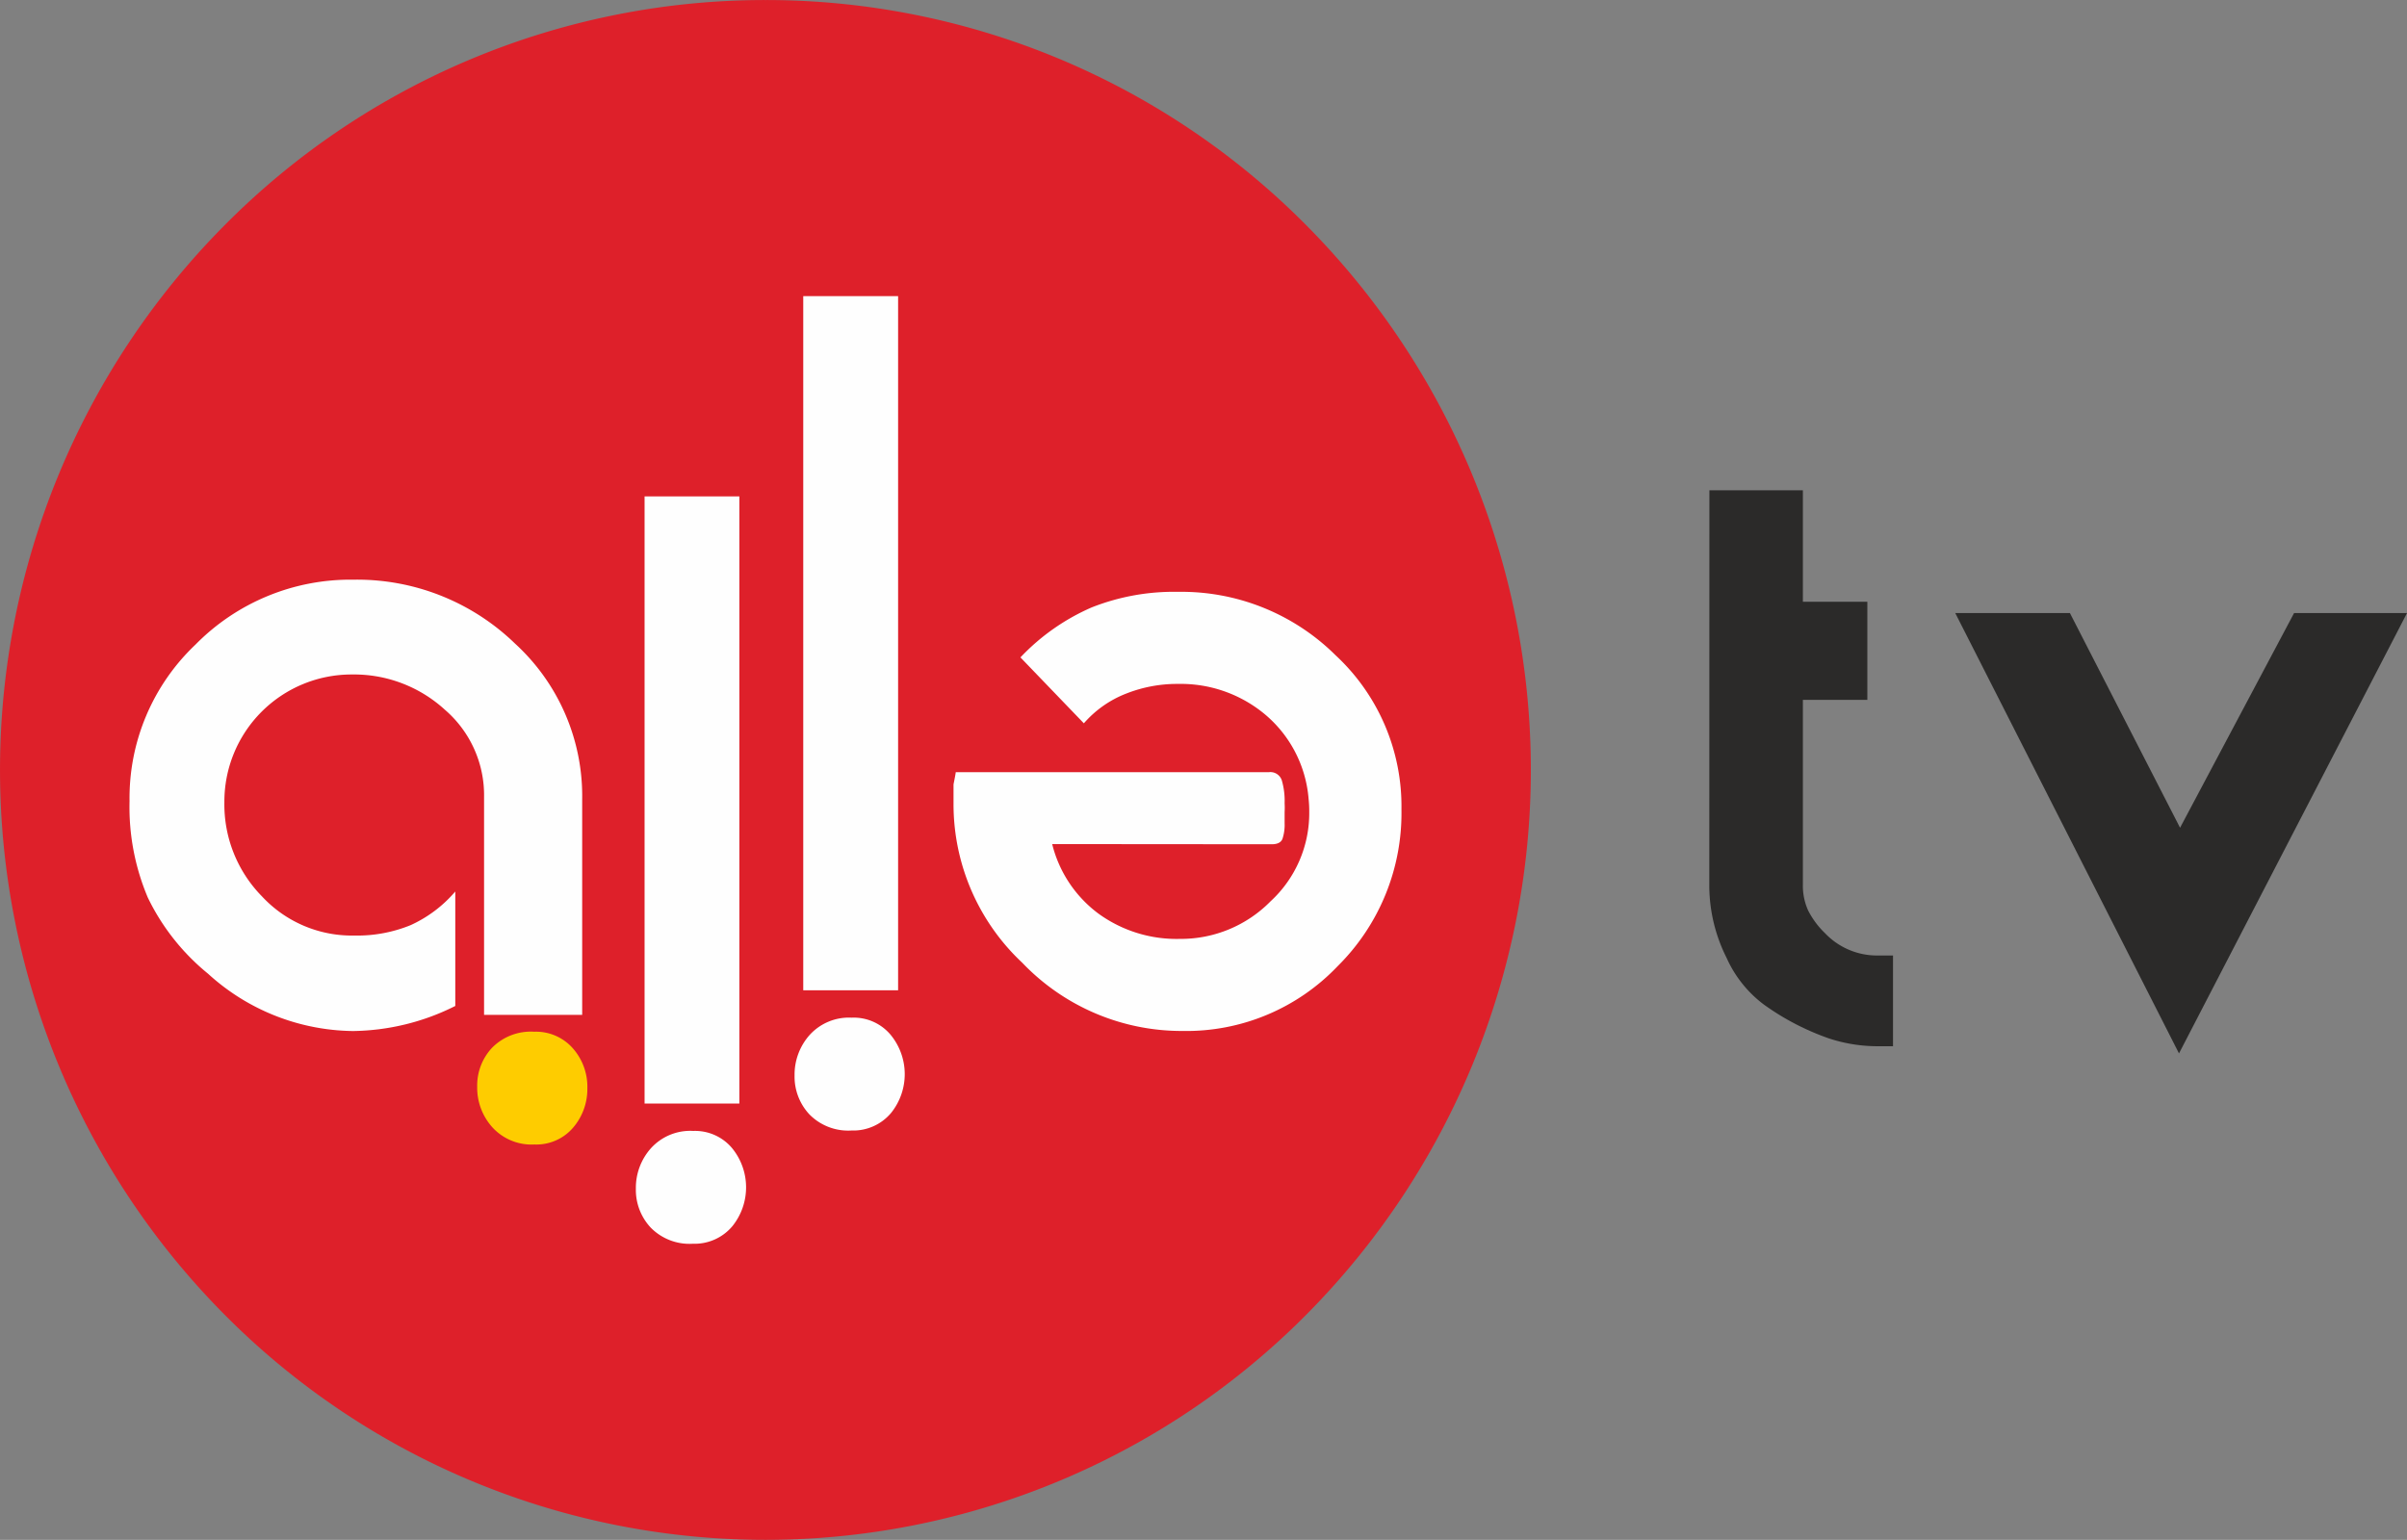
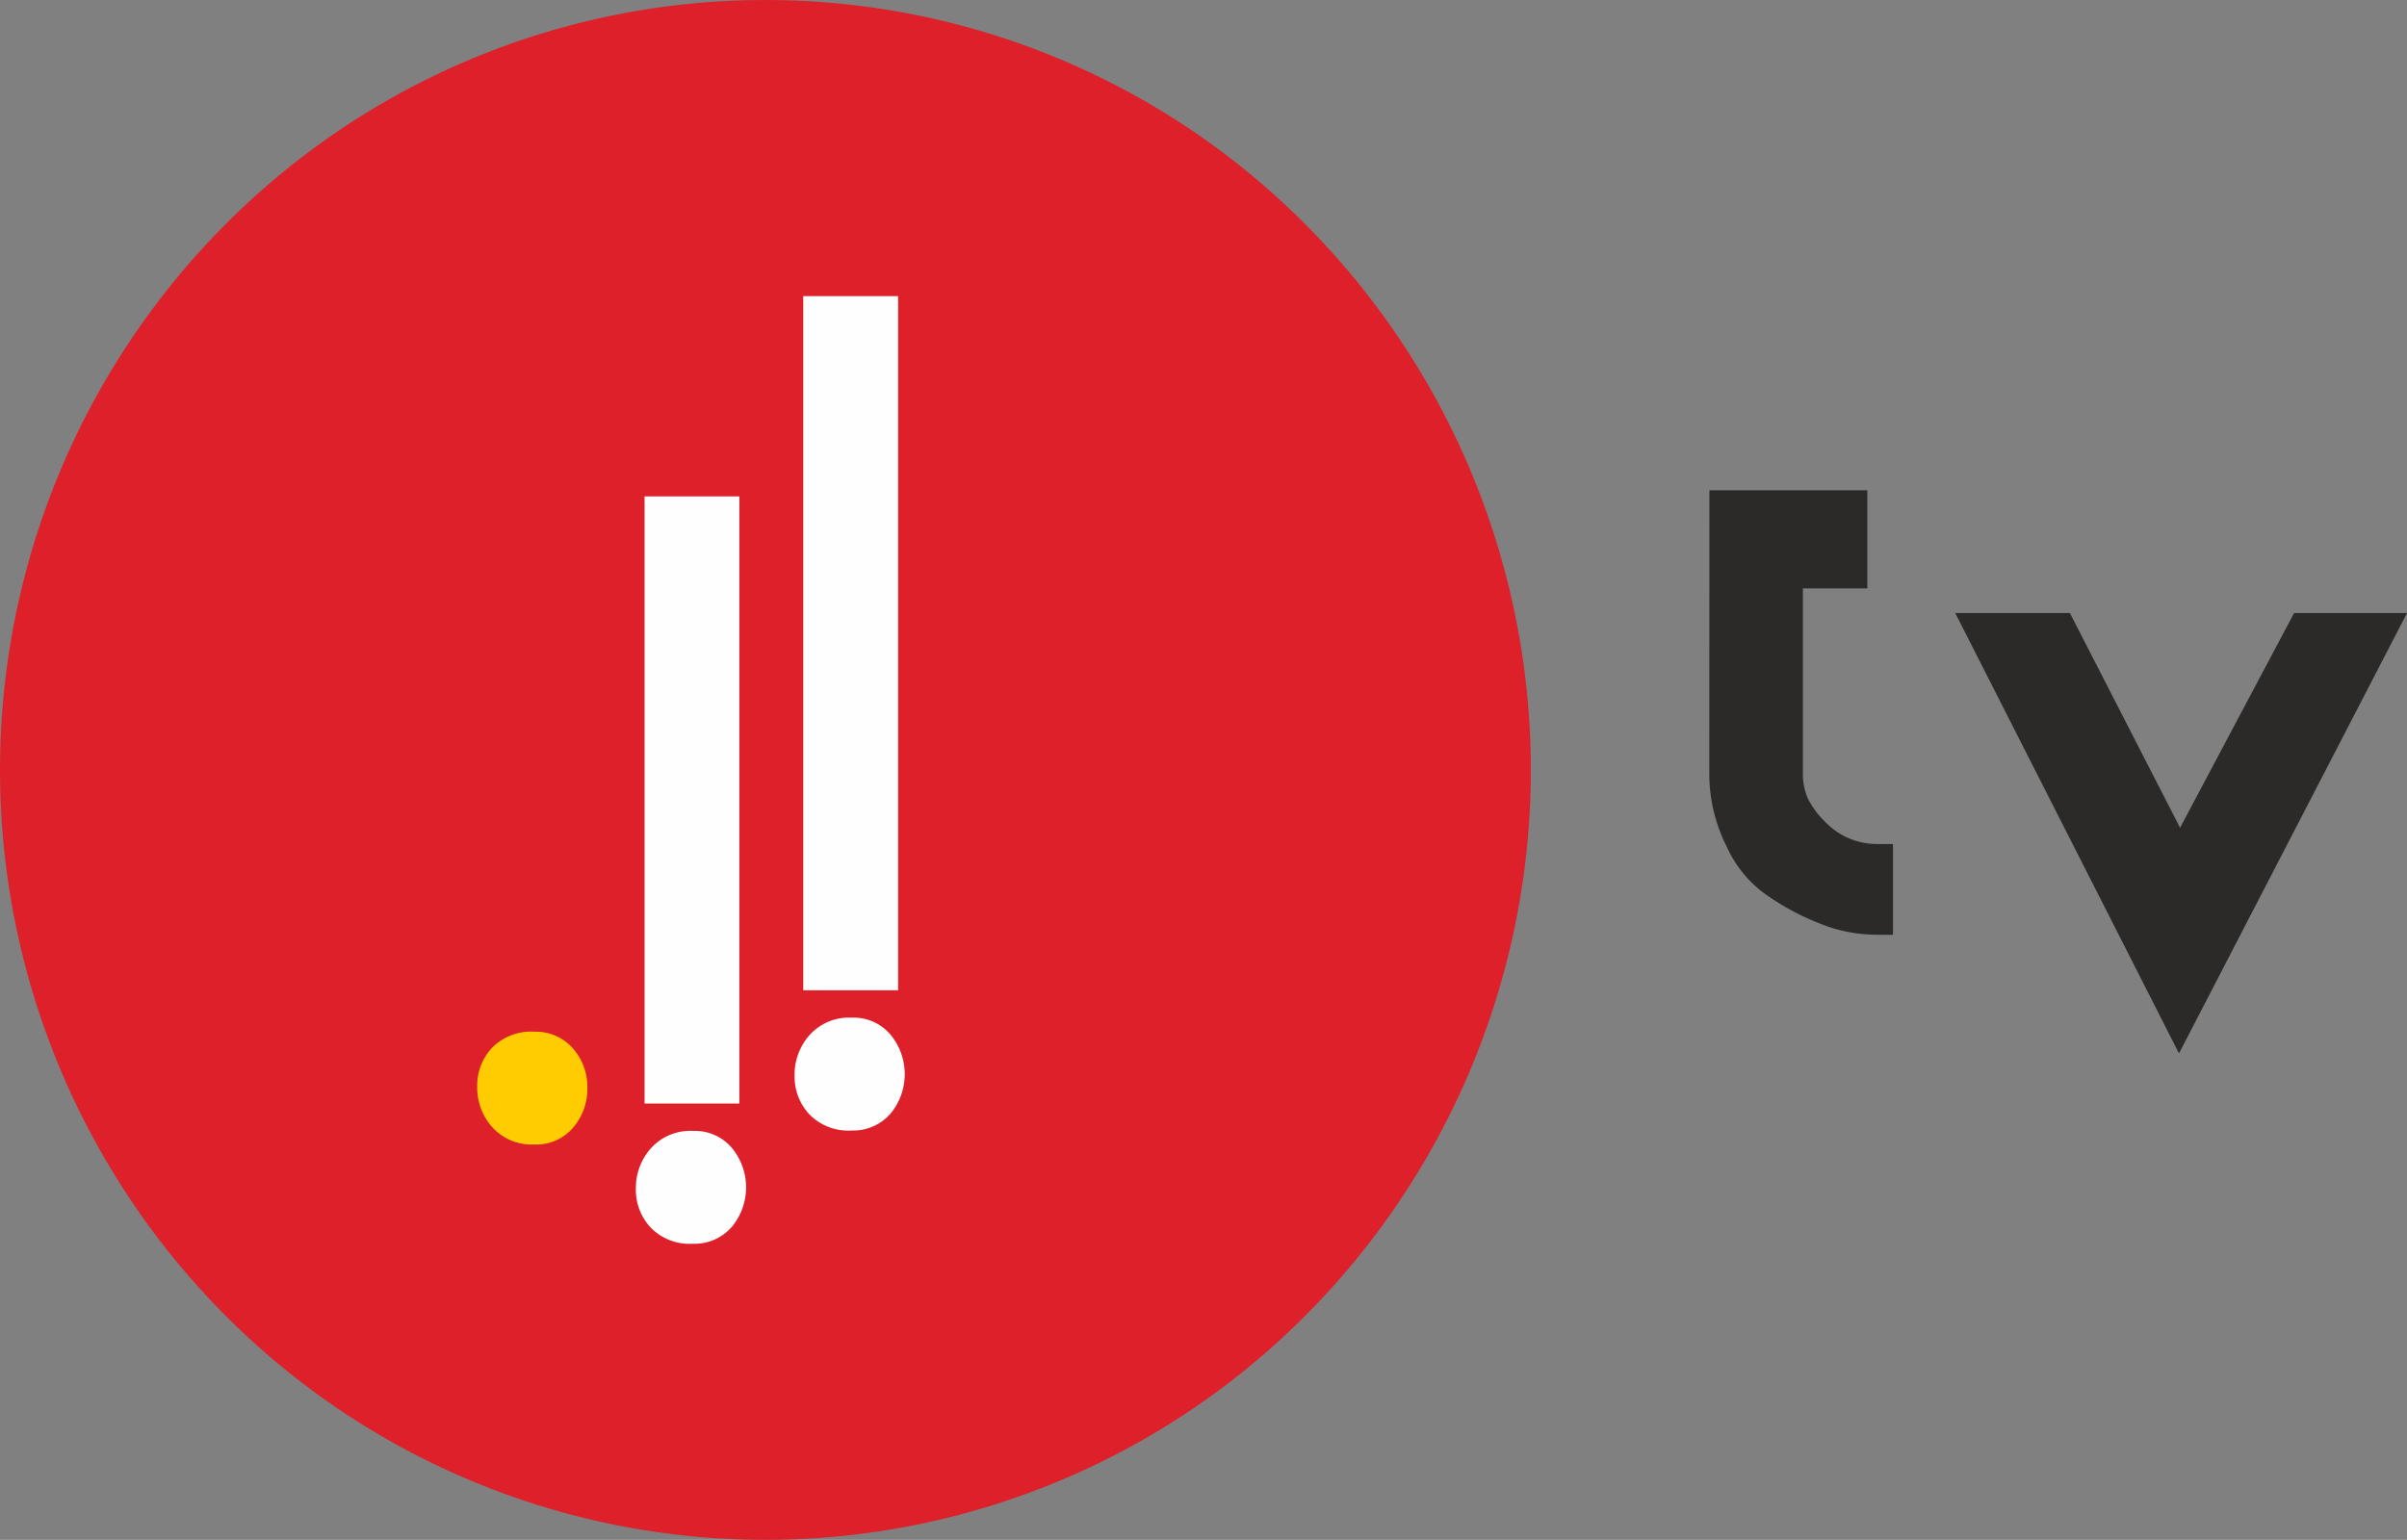
<svg xmlns="http://www.w3.org/2000/svg" width="69.674" height="44.587" viewBox="0 0 69.674 44.587">
  <rect x="0" y="0" width="69.674" height="44.587" fill="#808080" stroke="none" />
  <g id="Слой_x0020_1" transform="translate(-2736.769 -2257.8)">
    <g id="_2162846137328" transform="translate(2736.769 2257.8)">
-       <path id="Path_1" data-name="Path 1" d="M9395.18,4168.259h2.706v3.228h1.866v2.841h-1.866v5.342a1.742,1.742,0,0,0,.151.754,2.451,2.451,0,0,0,.491.661,2.075,2.075,0,0,0,1.514.645h.453v2.627h-.437a4.5,4.5,0,0,1-1.417-.226,7.381,7.381,0,0,1-1.885-.981,3.45,3.45,0,0,1-1.079-1.353,4.679,4.679,0,0,1-.5-2.065Zm7.117,3.556h3.319l3.188,6.216,3.3-6.216h3.269l-6.6,12.75Z" transform="translate(-9345.699 -4154.063)" fill="#2b2a29" />
+       <path id="Path_1" data-name="Path 1" d="M9395.18,4168.259h2.706h1.866v2.841h-1.866v5.342a1.742,1.742,0,0,0,.151.754,2.451,2.451,0,0,0,.491.661,2.075,2.075,0,0,0,1.514.645h.453v2.627h-.437a4.5,4.5,0,0,1-1.417-.226,7.381,7.381,0,0,1-1.885-.981,3.45,3.45,0,0,1-1.079-1.353,4.679,4.679,0,0,1-.5-2.065Zm7.117,3.556h3.319l3.188,6.216,3.3-6.216h3.269l-6.6,12.75Z" transform="translate(-9345.699 -4154.063)" fill="#2b2a29" />
      <path id="Path_2" data-name="Path 2" d="M2758.926,2257.8a22.017,22.017,0,0,1,15.666,6.532,22.385,22.385,0,0,1,0,31.523,22.056,22.056,0,0,1-31.333,0,22.385,22.385,0,0,1,0-31.523A22.02,22.02,0,0,1,2758.926,2257.8Z" transform="translate(-2736.769 -2257.799)" fill="#de202a" />
      <g id="Group_8" data-name="Group 8" transform="translate(3.75 8.575)">
-         <path id="Path_3" data-name="Path 3" d="M6453.252,4571.055a3.579,3.579,0,0,0,1.343,2.016,3.848,3.848,0,0,0,2.353.729,3.639,3.639,0,0,0,2.626-1.089,3.471,3.471,0,0,0,1.119-2.569,3.354,3.354,0,0,0-.018-.387,3.566,3.566,0,0,0-1.337-2.516,3.807,3.807,0,0,0-2.446-.822,4.012,4.012,0,0,0-1.515.287,3.118,3.118,0,0,0-1.208.854l-1.836-1.909a6.286,6.286,0,0,1,2.062-1.447,6.457,6.457,0,0,1,2.5-.451,6.334,6.334,0,0,1,4.56,1.836,5.966,5.966,0,0,1,1.907,4.464,6.235,6.235,0,0,1-1.846,4.538,6.044,6.044,0,0,1-4.483,1.877,6.38,6.38,0,0,1-4.647-1.975,6.293,6.293,0,0,1-1.99-4.6v-.565c.032-.16.055-.279.065-.354h9.069a.348.348,0,0,1,.37.241,2.126,2.126,0,0,1,.08.657,2.206,2.206,0,0,1,0,.259c0,.138,0,.244,0,.322a1.28,1.28,0,0,1-.064.457c-.042.1-.145.152-.307.152Z" transform="translate(-6426.545 -4555.189)" fill="#fefefe" />
        <path id="Path_4" data-name="Path 4" d="M5832.27,3431.77h2.746v-20.1h-2.746Zm1.4.792a1.536,1.536,0,0,0-1.214.5,1.725,1.725,0,0,0-.437,1.174,1.6,1.6,0,0,0,.429,1.126,1.573,1.573,0,0,0,1.223.467,1.426,1.426,0,0,0,1.147-.515,1.793,1.793,0,0,0-.023-2.261A1.393,1.393,0,0,0,5833.671,3432.562Z" transform="translate(-5812.769 -3411.67)" fill="#fefefe" />
        <path id="Path_5" data-name="Path 5" d="M5214.031,4209.48h2.744V4191.9h-2.744Zm1.4.793a1.534,1.534,0,0,0-1.214.5,1.721,1.721,0,0,0-.438,1.173,1.6,1.6,0,0,0,.43,1.127,1.573,1.573,0,0,0,1.223.467,1.425,1.425,0,0,0,1.147-.516,1.793,1.793,0,0,0-.023-2.262A1.4,1.4,0,0,0,5215.433,4210.274Z" transform="translate(-5199.123 -4186.102)" fill="#fefefe" />
-         <path id="Path_6" data-name="Path 6" d="M3250.8,4526.084v3.314a6.762,6.762,0,0,1-2.965.726,6.324,6.324,0,0,1-4.191-1.659,6.474,6.474,0,0,1-1.742-2.2,6.714,6.714,0,0,1-.531-2.8,6.12,6.12,0,0,1,1.91-4.532,6.287,6.287,0,0,1,4.57-1.878,6.564,6.564,0,0,1,4.674,1.846,5.984,5.984,0,0,1,1.948,4.519v6.236h-2.84v-6.313a3.264,3.264,0,0,0-1.134-2.522,3.894,3.894,0,0,0-2.683-1.021,3.681,3.681,0,0,0-3.7,3.7,3.8,3.8,0,0,0,1.089,2.726,3.55,3.55,0,0,0,2.667,1.133,4.094,4.094,0,0,0,1.633-.3A3.738,3.738,0,0,0,3250.8,4526.084Z" transform="translate(-3241.371 -4508.845)" fill="#fefefe" />
        <path id="Path_7" data-name="Path 7" d="M4597.183,6281.117a1.533,1.533,0,0,1-1.216-.5,1.712,1.712,0,0,1-.437-1.17,1.6,1.6,0,0,1,.429-1.129,1.575,1.575,0,0,1,1.224-.466,1.419,1.419,0,0,1,1.146.516,1.684,1.684,0,0,1,.39,1.127,1.718,1.718,0,0,1-.412,1.134A1.4,1.4,0,0,1,4597.183,6281.117Z" transform="translate(-4585.467 -6256.553)" fill="#fecc00" />
      </g>
    </g>
  </g>
</svg>